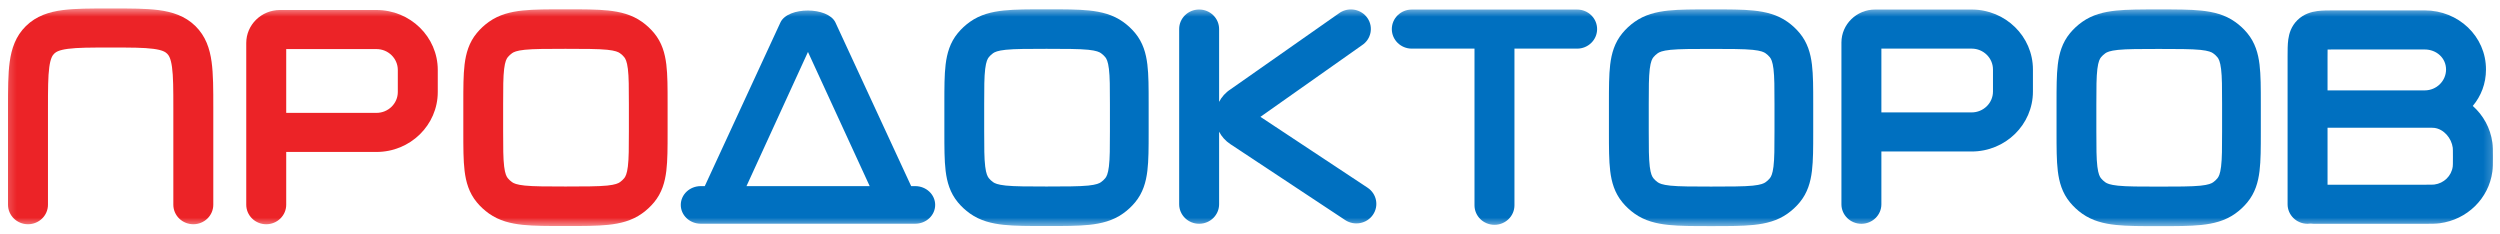
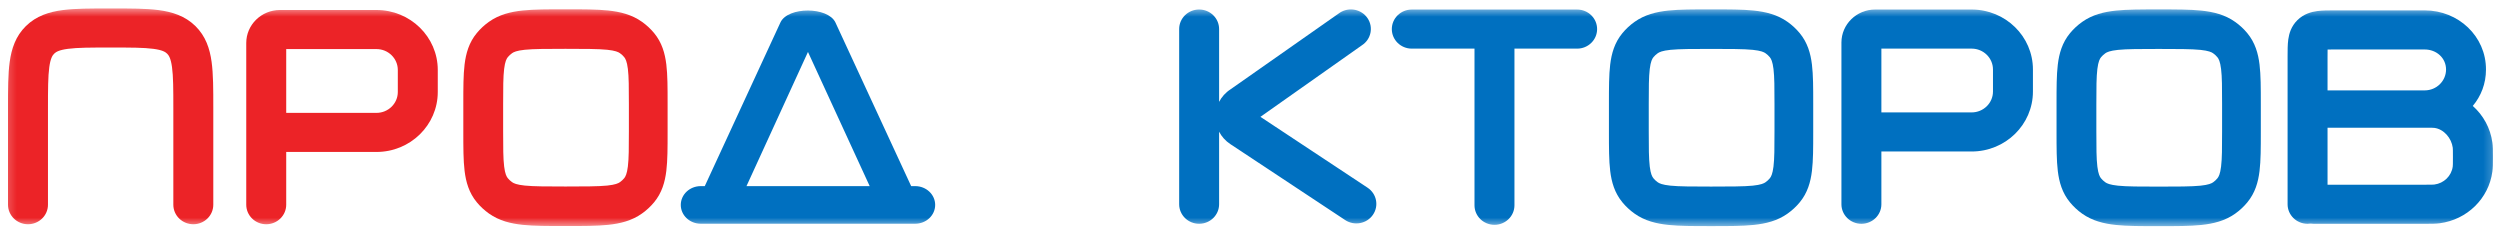
<svg xmlns="http://www.w3.org/2000/svg" width="224" height="21" viewBox="0 0 224 21" fill="none">
  <mask id="mask0_9512_8402" style="mask-type:luminance" maskUnits="userSpaceOnUse" x="0" y="0" width="224" height="21">
    <path d="M223.765 0.613H0.235V20.387H223.765V0.613Z" fill="white" />
  </mask>
  <g mask="url(#mask0_9512_8402)">
    <path fill-rule="evenodd" clip-rule="evenodd" d="M9.796 0.757C9.835 0.757 9.875 0.757 9.915 0.757C9.954 0.757 9.994 0.757 10.033 0.757C11.678 0.757 13.088 0.757 14.217 0.905C15.424 1.064 16.572 1.42 17.503 2.33C18.433 3.24 18.798 4.363 18.96 5.544C19.112 6.648 19.112 8.027 19.111 9.636V18.342C19.111 19.309 18.31 20.092 17.322 20.092C16.333 20.092 15.531 19.309 15.531 18.342V9.752C15.531 7.995 15.528 6.853 15.412 6.011C15.303 5.218 15.125 4.957 14.971 4.806C14.817 4.655 14.55 4.482 13.74 4.375C12.878 4.262 11.711 4.258 9.915 4.258C8.118 4.258 6.951 4.262 6.089 4.375C5.279 4.482 5.013 4.655 4.858 4.806C4.704 4.957 4.526 5.218 4.417 6.011C4.302 6.853 4.298 7.995 4.298 9.752V18.342C4.298 19.309 3.496 20.092 2.508 20.092C1.519 20.092 0.718 19.309 0.718 18.342V9.752C0.718 9.713 0.718 9.674 0.718 9.636C0.718 8.027 0.718 6.648 0.869 5.544C1.032 4.363 1.396 3.24 2.327 2.33C3.257 1.42 4.405 1.064 5.612 0.905C6.741 0.757 8.152 0.757 9.796 0.757Z" fill="#EC2327" />
    <path fill-rule="evenodd" clip-rule="evenodd" d="M22.064 3.854C22.064 2.22 23.419 0.896 25.089 0.896H33.73C36.764 0.896 39.224 3.301 39.224 6.269V8.242C39.224 11.21 36.764 13.615 33.73 13.615H25.645V18.342C25.645 19.309 24.843 20.093 23.855 20.093C22.866 20.093 22.064 19.309 22.064 18.342V3.854ZM25.645 10.114H33.73C34.787 10.114 35.644 9.276 35.644 8.242V6.269C35.644 5.235 34.787 4.397 33.73 4.397H25.645V10.114Z" fill="#EC2327" />
    <path fill-rule="evenodd" clip-rule="evenodd" d="M164.992 3.812C164.992 2.179 166.346 0.854 168.016 0.854H176.658C179.692 0.854 182.151 3.26 182.151 6.227V8.201C182.151 11.168 179.692 13.574 176.658 13.574H168.572V18.301C168.572 19.268 167.771 20.052 166.781 20.052C165.793 20.052 164.992 19.268 164.992 18.301V3.812ZM168.572 10.072H176.658C177.714 10.072 178.571 9.234 178.571 8.201V6.227C178.571 5.194 177.714 4.356 176.658 4.356H168.572V10.072Z" fill="#0070C0" />
    <path fill-rule="evenodd" clip-rule="evenodd" d="M209.228 0.931L209.144 0.931C208.637 0.931 208.093 0.931 207.635 0.991C207.1 1.062 206.424 1.242 205.854 1.798C205.286 2.354 205.102 3.016 205.029 3.539C204.968 3.987 204.968 4.518 204.968 5.015V5.097V9.837C204.968 9.841 204.968 9.845 204.968 9.849C204.968 9.853 204.968 9.856 204.968 9.859V18.301C204.968 19.268 205.771 20.052 206.759 20.052C206.851 20.052 206.942 20.045 207.031 20.032C207.119 20.045 207.209 20.052 207.302 20.052H217.252H217.354C217.826 20.052 218.226 20.052 218.586 20.006C221.052 19.688 222.992 17.791 223.315 15.38C223.364 15.027 223.362 14.636 223.362 14.175V14.075V13.975C223.362 13.514 223.364 13.123 223.315 12.77C223.141 11.474 222.5 10.326 221.561 9.492C222.301 8.613 222.746 7.487 222.746 6.227C222.746 3.26 220.286 0.931 217.252 0.931H209.228ZM208.548 11.443V16.55H217.252C217.882 16.55 218.024 16.546 218.119 16.534C218.978 16.424 219.653 15.763 219.766 14.923C219.779 14.83 219.782 14.691 219.782 14.075C219.782 13.459 219.779 13.32 219.766 13.227C219.653 12.387 218.978 11.569 218.119 11.459C218.024 11.446 217.882 11.443 217.252 11.443H208.548ZM217.252 8.099H208.548V5.097C208.548 4.83 208.548 4.618 208.552 4.437C208.739 4.433 208.955 4.433 209.228 4.433H217.252C218.308 4.433 219.166 5.194 219.166 6.227C219.166 7.261 218.308 8.099 217.252 8.099Z" fill="#0070C0" />
-     <path fill-rule="evenodd" clip-rule="evenodd" d="M93.662 0.834C93.697 0.834 93.731 0.834 93.766 0.834C93.801 0.834 93.836 0.834 93.871 0.834C95.326 0.834 96.575 0.834 97.588 0.94C98.664 1.052 99.706 1.302 100.626 1.957C101.032 2.246 101.396 2.583 101.708 2.96C102.413 3.813 102.683 4.78 102.804 5.777C102.919 6.717 102.919 7.875 102.919 9.225V11.861C102.919 13.211 102.919 14.37 102.804 15.309C102.683 16.306 102.413 17.273 101.708 18.126C101.396 18.503 101.032 18.84 100.626 19.129C99.706 19.784 98.664 20.034 97.588 20.147C96.575 20.252 95.326 20.252 93.871 20.252H93.662C92.207 20.252 90.958 20.252 89.945 20.147C88.87 20.034 87.827 19.784 86.907 19.129C86.501 18.84 86.137 18.503 85.825 18.126C85.12 17.273 84.849 16.306 84.728 15.309C84.615 14.37 84.615 13.211 84.615 11.861V9.322C84.615 9.289 84.615 9.257 84.615 9.225C84.615 7.875 84.615 6.717 84.728 5.777C84.849 4.78 85.12 3.813 85.825 2.96C86.137 2.583 86.501 2.246 86.907 1.957C87.827 1.302 88.87 1.052 89.945 0.94C90.958 0.834 92.207 0.834 93.662 0.834ZM90.122 4.459C89.387 4.536 89.126 4.664 88.981 4.767C88.84 4.867 88.713 4.985 88.605 5.116C88.495 5.25 88.356 5.493 88.273 6.174C88.186 6.891 88.183 7.848 88.183 9.322V11.764C88.183 13.238 88.186 14.195 88.273 14.912C88.356 15.594 88.495 15.836 88.605 15.97C88.713 16.101 88.84 16.219 88.981 16.319C89.126 16.422 89.387 16.55 90.122 16.627C90.895 16.708 92.178 16.711 93.766 16.711C95.355 16.711 96.737 16.708 97.51 16.627C98.245 16.55 98.507 16.422 98.651 16.319C98.793 16.219 98.919 16.101 99.028 15.97C99.138 15.836 99.277 15.594 99.359 14.912C99.447 14.195 99.449 13.238 99.449 11.764V9.322C99.449 7.848 99.447 6.891 99.359 6.174C99.277 5.493 99.138 5.25 99.028 5.116C98.919 4.985 98.793 4.867 98.651 4.767C98.507 4.664 98.245 4.536 97.51 4.459C96.737 4.378 95.355 4.375 93.766 4.375C92.178 4.375 90.895 4.378 90.122 4.459Z" fill="#0070C0" />
    <path fill-rule="evenodd" clip-rule="evenodd" d="M50.56 0.834C50.595 0.834 50.63 0.834 50.665 0.834C50.7 0.834 50.734 0.834 50.769 0.834C52.224 0.834 53.474 0.834 54.486 0.94C55.562 1.052 56.604 1.302 57.524 1.957C57.93 2.246 58.294 2.583 58.606 2.96C59.311 3.813 59.581 4.78 59.703 5.777C59.817 6.717 59.817 7.875 59.817 9.225V11.861C59.817 13.211 59.817 14.37 59.703 15.309C59.581 16.306 59.311 17.273 58.606 18.126C58.294 18.503 57.93 18.84 57.524 19.129C56.604 19.784 55.562 20.034 54.486 20.147C53.474 20.252 52.224 20.252 50.769 20.252H50.561C49.105 20.252 47.856 20.252 46.843 20.147C45.767 20.034 44.725 19.784 43.805 19.129C43.399 18.84 43.035 18.503 42.724 18.126C42.018 17.273 41.748 16.306 41.627 15.309C41.513 14.37 41.513 13.211 41.513 11.861V9.322C41.513 9.289 41.513 9.257 41.513 9.225C41.513 7.875 41.513 6.717 41.627 5.777C41.748 4.78 42.018 3.813 42.724 2.96C43.035 2.583 43.399 2.246 43.805 1.957C44.725 1.302 45.767 1.052 46.843 0.94C47.856 0.834 49.105 0.834 50.56 0.834ZM47.021 4.459C46.286 4.536 46.024 4.664 45.88 4.767C45.739 4.867 45.612 4.985 45.503 5.116C45.393 5.25 45.254 5.493 45.171 6.174C45.084 6.891 45.081 7.848 45.081 9.322V11.764C45.081 13.238 45.084 14.195 45.171 14.912C45.254 15.594 45.393 15.836 45.503 15.97C45.612 16.101 45.739 16.219 45.88 16.319C46.024 16.422 46.286 16.55 47.021 16.627C47.794 16.708 49.076 16.711 50.665 16.711C52.254 16.711 53.635 16.708 54.408 16.627C55.143 16.55 55.405 16.422 55.549 16.319C55.691 16.219 55.817 16.101 55.926 15.97C56.036 15.836 56.175 15.594 56.258 14.912C56.345 14.195 56.348 13.238 56.348 11.764V9.322C56.348 7.848 56.345 6.891 56.258 6.174C56.175 5.493 56.036 5.25 55.926 5.116C55.817 4.985 55.691 4.867 55.549 4.767C55.405 4.664 55.143 4.536 54.408 4.459C53.635 4.378 52.254 4.375 50.665 4.375C49.076 4.375 47.794 4.378 47.021 4.459Z" fill="#EC2327" />
-     <path fill-rule="evenodd" clip-rule="evenodd" d="M153.207 0.841C153.243 0.841 153.277 0.841 153.311 0.841C153.346 0.841 153.38 0.841 153.415 0.841C154.871 0.841 156.12 0.84 157.133 0.946C158.208 1.059 159.251 1.309 160.171 1.964C160.578 2.253 160.941 2.59 161.252 2.967C161.958 3.82 162.228 4.787 162.35 5.784C162.464 6.724 162.464 7.882 162.464 9.232V11.868C162.464 13.218 162.464 14.376 162.35 15.316C162.228 16.313 161.958 17.28 161.252 18.133C160.941 18.51 160.578 18.847 160.171 19.136C159.251 19.791 158.208 20.041 157.133 20.153C156.12 20.259 154.871 20.259 153.415 20.259H153.207C151.752 20.259 150.503 20.259 149.49 20.153C148.414 20.041 147.372 19.791 146.452 19.136C146.046 18.847 145.683 18.51 145.371 18.133C144.665 17.28 144.394 16.313 144.273 15.316C144.16 14.376 144.16 13.218 144.16 11.868V9.329C144.16 9.296 144.16 9.264 144.16 9.232C144.16 7.882 144.16 6.724 144.273 5.784C144.394 4.787 144.665 3.82 145.371 2.967C145.683 2.59 146.046 2.253 146.452 1.964C147.372 1.309 148.414 1.059 149.49 0.946C150.503 0.84 151.752 0.841 153.207 0.841ZM149.667 4.466C148.932 4.543 148.671 4.671 148.527 4.774C148.386 4.874 148.259 4.992 148.15 5.123C148.039 5.257 147.901 5.499 147.818 6.181C147.732 6.898 147.728 7.855 147.728 9.329V11.771C147.728 13.245 147.732 14.202 147.818 14.919C147.901 15.601 148.039 15.843 148.15 15.977C148.259 16.108 148.386 16.226 148.527 16.326C148.671 16.429 148.932 16.557 149.667 16.634C150.44 16.715 151.723 16.717 153.311 16.717C154.9 16.717 156.281 16.715 157.055 16.634C157.791 16.557 158.052 16.429 158.195 16.326C158.338 16.226 158.464 16.108 158.573 15.977C158.684 15.843 158.821 15.601 158.905 14.919C158.992 14.202 158.994 13.245 158.994 11.771V9.329C158.994 7.855 158.992 6.898 158.905 6.181C158.821 5.499 158.684 5.257 158.573 5.123C158.464 4.992 158.338 4.874 158.195 4.774C158.052 4.671 157.791 4.543 157.055 4.466C156.281 4.385 154.9 4.382 153.311 4.382C151.723 4.382 150.44 4.385 149.667 4.466Z" fill="#0070C0" />
+     <path fill-rule="evenodd" clip-rule="evenodd" d="M153.207 0.841C153.243 0.841 153.277 0.841 153.311 0.841C153.346 0.841 153.38 0.841 153.415 0.841C154.871 0.841 156.12 0.84 157.133 0.946C158.208 1.059 159.251 1.309 160.171 1.964C160.578 2.253 160.941 2.59 161.252 2.967C161.958 3.82 162.228 4.787 162.35 5.784C162.464 6.724 162.464 7.882 162.464 9.232V11.868C162.464 13.218 162.464 14.376 162.35 15.316C162.228 16.313 161.958 17.28 161.252 18.133C160.941 18.51 160.578 18.847 160.171 19.136C159.251 19.791 158.208 20.041 157.133 20.153C156.12 20.259 154.871 20.259 153.415 20.259H153.207C151.752 20.259 150.503 20.259 149.49 20.153C148.414 20.041 147.372 19.791 146.452 19.136C146.046 18.847 145.683 18.51 145.371 18.133C144.665 17.28 144.394 16.313 144.273 15.316C144.16 14.376 144.16 13.218 144.16 11.868C144.16 9.296 144.16 9.264 144.16 9.232C144.16 7.882 144.16 6.724 144.273 5.784C144.394 4.787 144.665 3.82 145.371 2.967C145.683 2.59 146.046 2.253 146.452 1.964C147.372 1.309 148.414 1.059 149.49 0.946C150.503 0.84 151.752 0.841 153.207 0.841ZM149.667 4.466C148.932 4.543 148.671 4.671 148.527 4.774C148.386 4.874 148.259 4.992 148.15 5.123C148.039 5.257 147.901 5.499 147.818 6.181C147.732 6.898 147.728 7.855 147.728 9.329V11.771C147.728 13.245 147.732 14.202 147.818 14.919C147.901 15.601 148.039 15.843 148.15 15.977C148.259 16.108 148.386 16.226 148.527 16.326C148.671 16.429 148.932 16.557 149.667 16.634C150.44 16.715 151.723 16.717 153.311 16.717C154.9 16.717 156.281 16.715 157.055 16.634C157.791 16.557 158.052 16.429 158.195 16.326C158.338 16.226 158.464 16.108 158.573 15.977C158.684 15.843 158.821 15.601 158.905 14.919C158.992 14.202 158.994 13.245 158.994 11.771V9.329C158.994 7.855 158.992 6.898 158.905 6.181C158.821 5.499 158.684 5.257 158.573 5.123C158.464 4.992 158.338 4.874 158.195 4.774C158.052 4.671 157.791 4.543 157.055 4.466C156.281 4.385 154.9 4.382 153.311 4.382C151.723 4.382 150.44 4.385 149.667 4.466Z" fill="#0070C0" />
    <path fill-rule="evenodd" clip-rule="evenodd" d="M193.313 0.844C193.348 0.844 193.382 0.844 193.417 0.844C193.452 0.844 193.486 0.844 193.521 0.844C194.976 0.844 196.226 0.844 197.239 0.95C198.314 1.062 199.356 1.313 200.276 1.967C200.683 2.256 201.046 2.593 201.357 2.97C202.063 3.823 202.334 4.79 202.455 5.788C202.569 6.727 202.569 7.886 202.569 9.235V11.871C202.569 13.221 202.569 14.38 202.455 15.319C202.334 16.317 202.063 17.283 201.357 18.136C201.046 18.513 200.683 18.851 200.276 19.14C199.356 19.794 198.314 20.044 197.239 20.157C196.226 20.263 194.976 20.263 193.521 20.263H193.313C191.857 20.263 190.608 20.263 189.595 20.157C188.52 20.044 187.477 19.794 186.557 19.14C186.15 18.851 185.788 18.513 185.476 18.136C184.77 17.283 184.5 16.317 184.379 15.319C184.266 14.38 184.266 13.221 184.266 11.871V9.332C184.266 9.3 184.266 9.267 184.266 9.235C184.266 7.886 184.266 6.727 184.379 5.788C184.5 4.79 184.77 3.823 185.476 2.97C185.788 2.593 186.15 2.256 186.557 1.967C187.477 1.313 188.52 1.062 189.595 0.95C190.608 0.844 191.857 0.844 193.313 0.844ZM189.773 4.469C189.039 4.546 188.776 4.674 188.632 4.777C188.492 4.878 188.363 4.995 188.255 5.126C188.144 5.26 188.007 5.503 187.923 6.184C187.836 6.902 187.833 7.859 187.833 9.332V11.775C187.833 13.248 187.836 14.205 187.923 14.922C188.007 15.604 188.144 15.847 188.255 15.98C188.363 16.111 188.492 16.229 188.632 16.33C188.776 16.432 189.039 16.561 189.773 16.637C190.547 16.718 191.828 16.721 193.417 16.721C195.006 16.721 196.387 16.718 197.161 16.637C197.895 16.561 198.157 16.432 198.301 16.33C198.443 16.229 198.569 16.111 198.677 15.98C198.789 15.847 198.927 15.604 199.009 14.922C199.097 14.205 199.099 13.248 199.099 11.775V9.332C199.099 7.859 199.097 6.902 199.009 6.184C198.927 5.503 198.789 5.26 198.677 5.126C198.569 4.995 198.443 4.878 198.301 4.777C198.157 4.674 197.895 4.546 197.161 4.469C196.387 4.388 195.006 4.386 193.417 4.386C191.828 4.386 190.547 4.388 189.773 4.469Z" fill="#0070C0" />
    <path fill-rule="evenodd" clip-rule="evenodd" d="M77.924 16.676L72.394 4.654L66.885 16.676H77.924ZM81.64 16.676L74.847 1.999C74.158 0.597 70.615 0.585 69.933 1.998L63.148 16.676H62.788C61.8 16.676 60.998 17.43 60.998 18.361C60.998 19.291 61.8 20.046 62.788 20.046H82.001C82.989 20.046 83.791 19.291 83.791 18.361C83.791 17.43 82.989 16.676 82.001 16.676H81.64Z" fill="#0070C0" />
    <path fill-rule="evenodd" clip-rule="evenodd" d="M122.027 4.057L112.934 10.468L122.533 16.817C123.352 17.359 123.567 18.447 123.013 19.248C122.46 20.049 121.347 20.259 120.528 19.718L110.24 12.913C109.79 12.616 109.454 12.229 109.232 11.799V18.299C109.232 19.266 108.431 20.05 107.442 20.05C106.454 20.05 105.653 19.266 105.653 18.299V2.603C105.653 1.636 106.454 0.852 107.442 0.852C108.431 0.852 109.232 1.636 109.232 2.603V9.127C109.458 8.688 109.804 8.294 110.267 7.995L120.052 1.135C120.877 0.602 121.988 0.824 122.533 1.631C123.077 2.438 122.85 3.524 122.027 4.057Z" fill="#0070C0" />
    <path fill-rule="evenodd" clip-rule="evenodd" d="M124.707 2.606C124.707 1.639 125.508 0.855 126.496 0.855H141.311C142.299 0.855 143.101 1.639 143.101 2.606C143.101 3.573 142.299 4.357 141.311 4.357H126.496C125.508 4.357 124.707 3.573 124.707 2.606Z" fill="#0070C0" />
    <path fill-rule="evenodd" clip-rule="evenodd" d="M133.906 0.947C134.894 0.947 135.695 1.73 135.695 2.697V18.393C135.695 19.36 134.894 20.144 133.906 20.144C132.916 20.144 132.115 19.36 132.115 18.393V2.697C132.115 1.73 132.916 0.947 133.906 0.947Z" fill="#0070C0" />
  </g>
</svg>